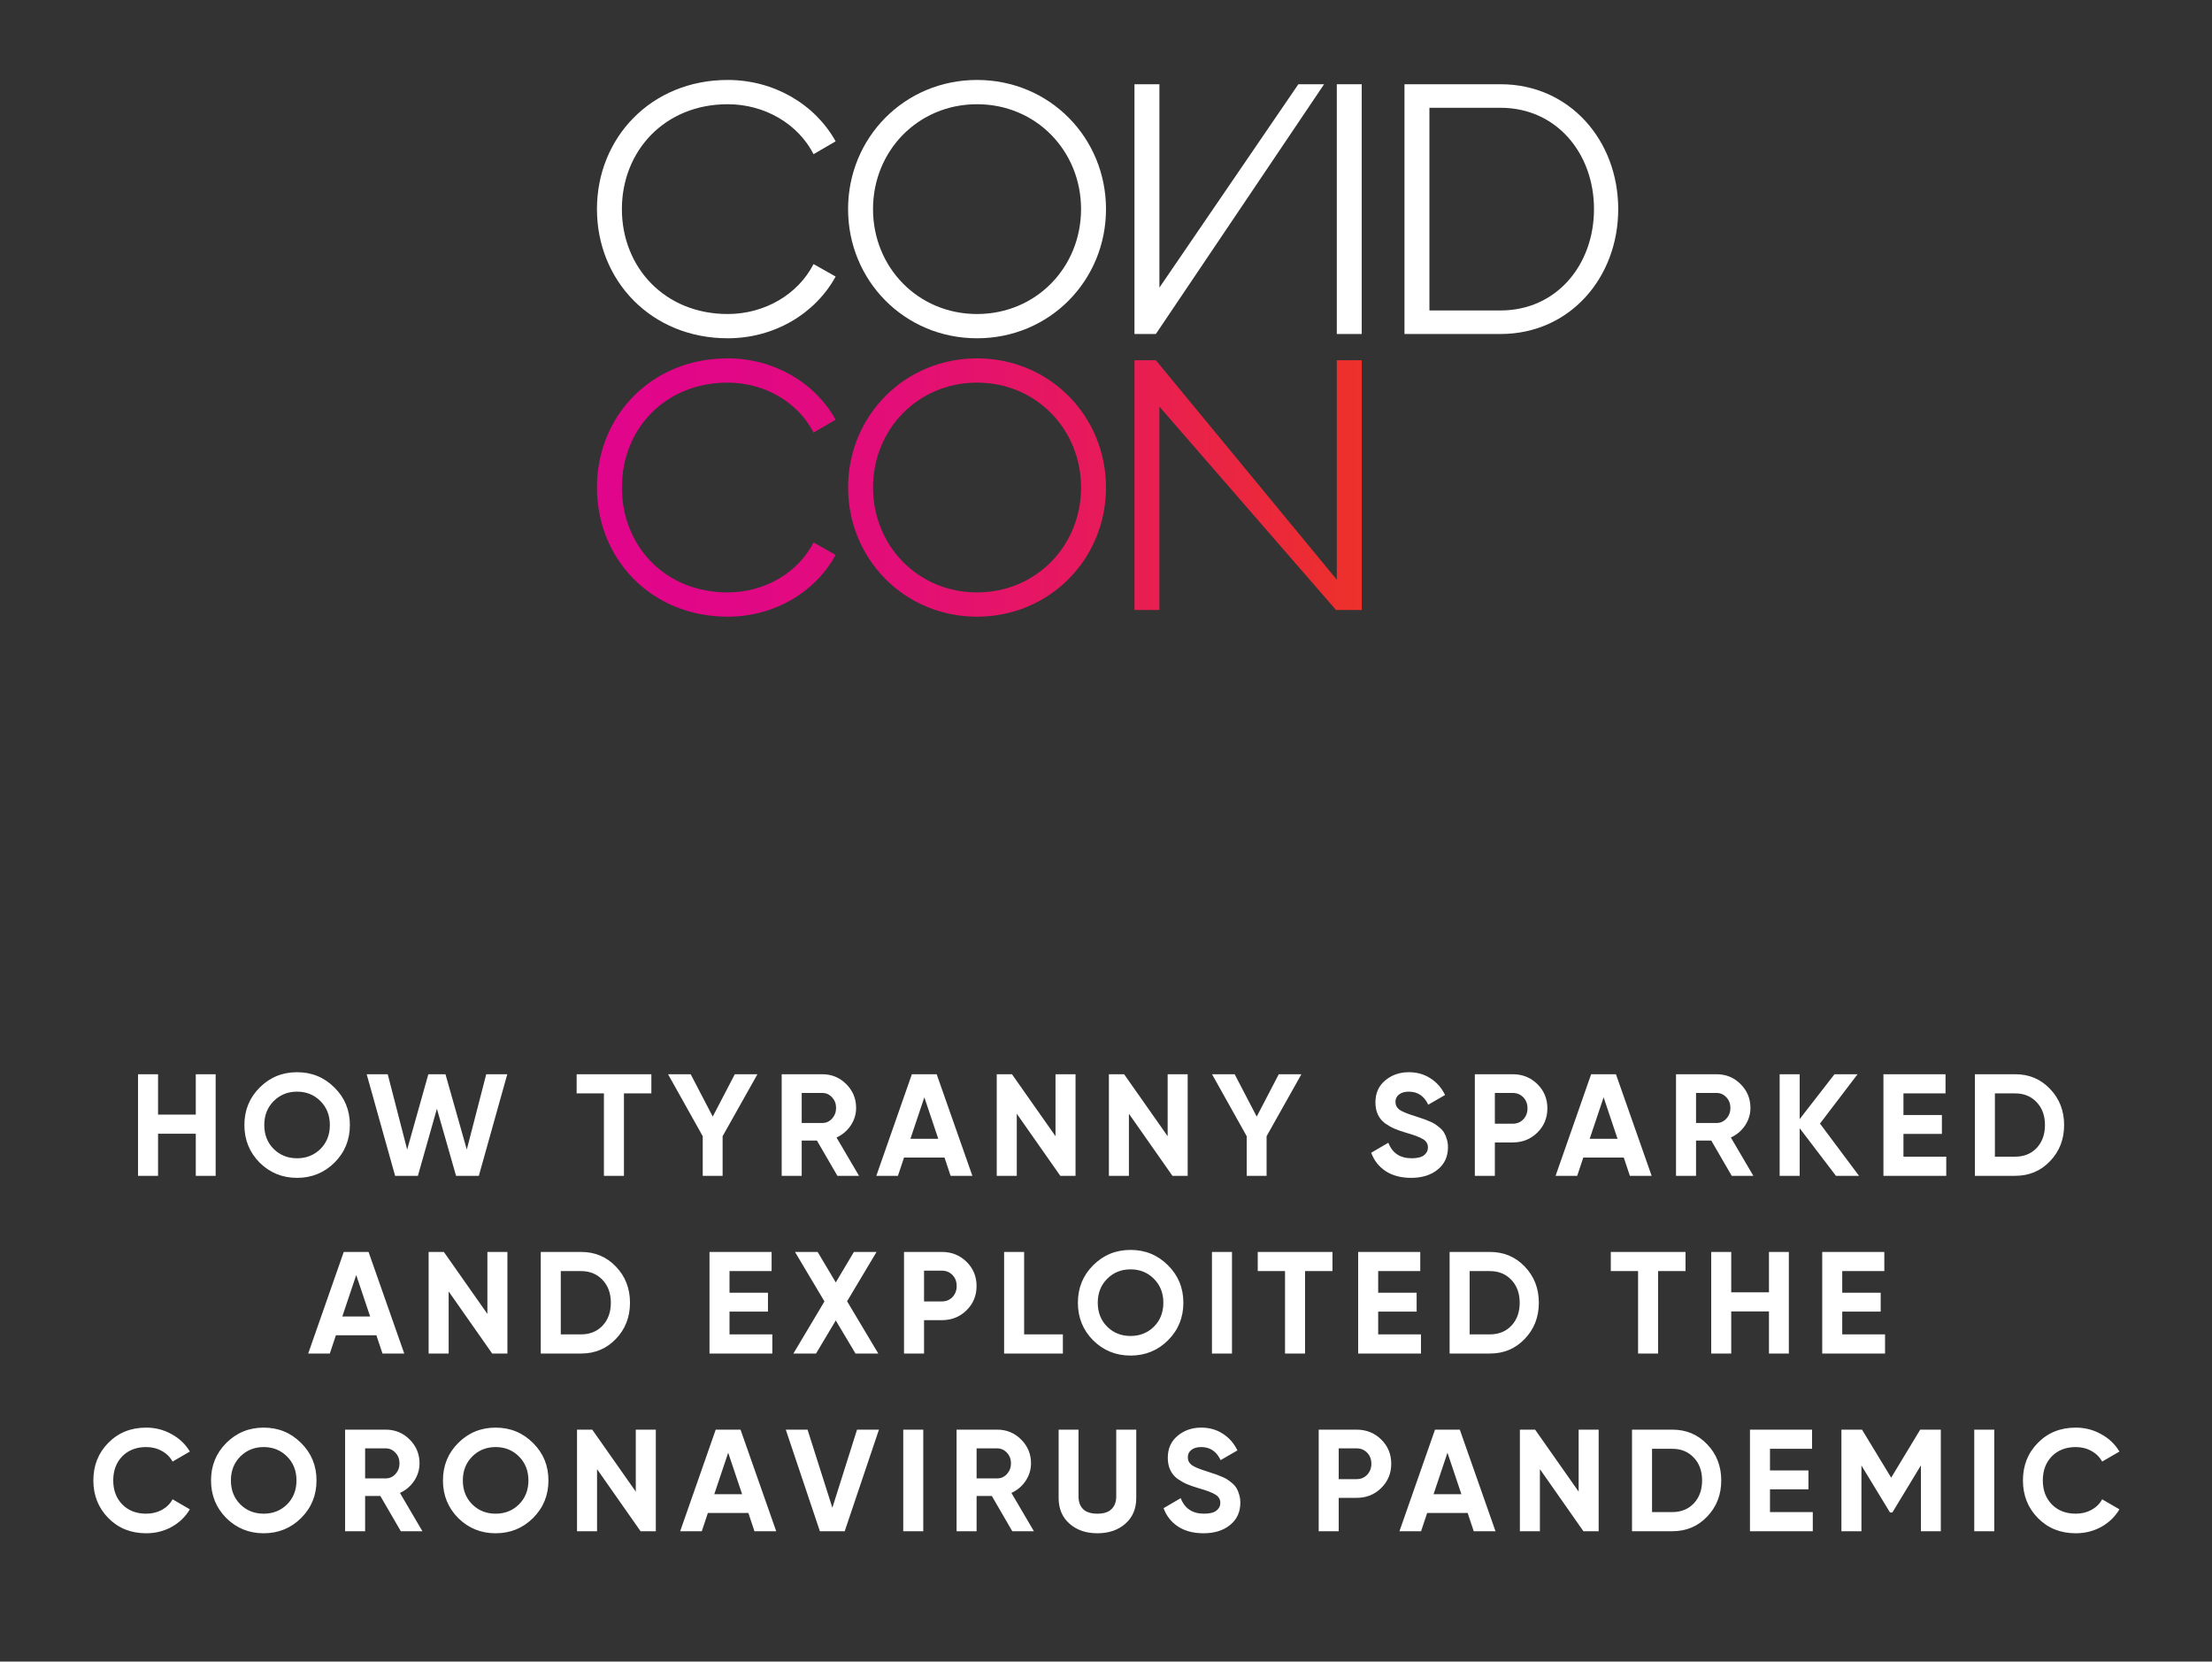
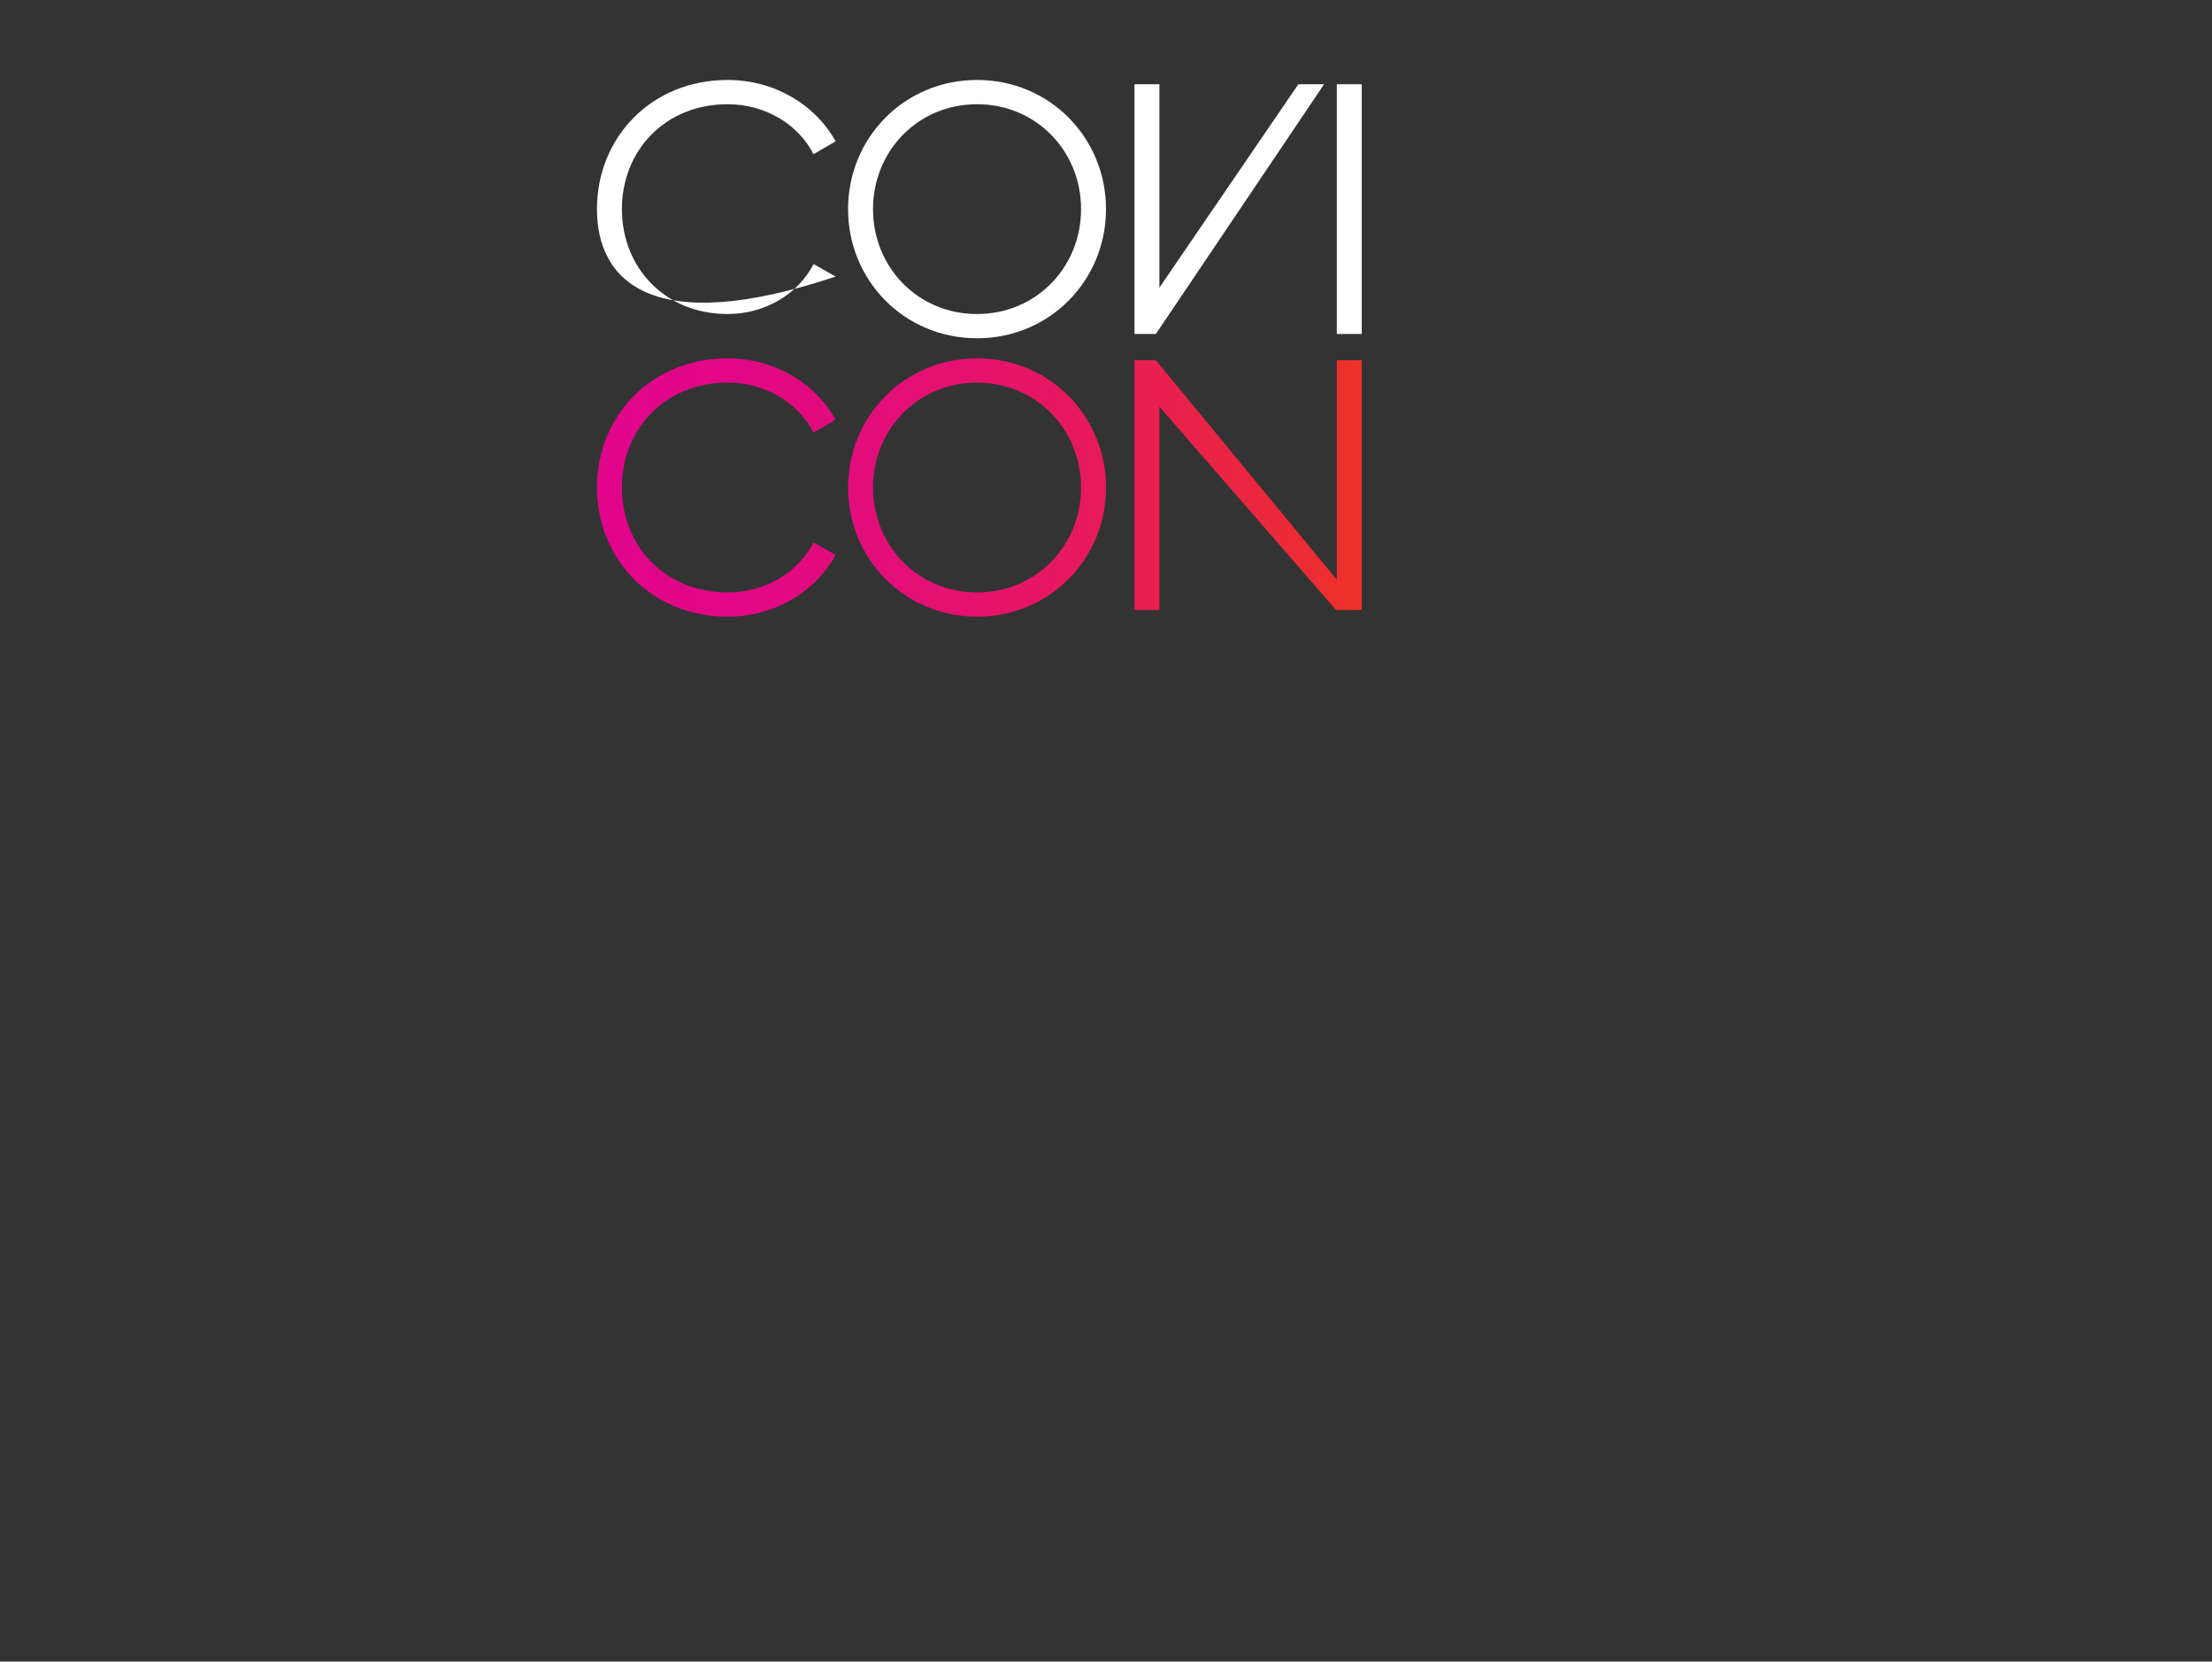
<svg xmlns="http://www.w3.org/2000/svg" width="747" height="561" viewBox="0 0 747 561" fill="none">
  <rect x="0" y="0" width="747" height="561" fill="#333333" stroke="none" />
-   <path d="M66.117 362.697H72.829V396.997H66.117V382.787H53.377V396.997H46.614V362.697H53.377V376.319H66.117V362.697ZM112.962 392.538C109.5 395.968 105.286 397.683 100.32 397.683C95.355 397.683 91.141 395.968 87.678 392.538C84.248 389.075 82.533 384.845 82.533 379.847C82.533 374.849 84.248 370.635 87.678 367.205C91.141 363.742 95.355 362.011 100.32 362.011C105.286 362.011 109.5 363.742 112.962 367.205C116.425 370.635 118.156 374.849 118.156 379.847C118.156 384.845 116.425 389.075 112.962 392.538ZM92.431 387.932C94.555 390.023 97.184 391.068 100.32 391.068C103.456 391.068 106.086 390.023 108.209 387.932C110.333 385.809 111.394 383.114 111.394 379.847C111.394 376.58 110.333 373.885 108.209 371.762C106.086 369.639 103.456 368.577 100.32 368.577C97.184 368.577 94.555 369.639 92.431 371.762C90.308 373.885 89.246 376.58 89.246 379.847C89.246 383.114 90.308 385.809 92.431 387.932ZM133.432 396.997L123.828 362.697H130.933L137.499 388.128L144.653 362.697H150.435L157.638 388.128L164.204 362.697H171.309L161.705 396.997H154.012L147.544 374.359L141.125 396.997H133.432ZM219.967 362.697V369.165H210.706V396.997H203.944V369.165H194.732V362.697H219.967ZM255.788 362.697L244.028 383.62V396.997H237.315V383.62L225.604 362.697H233.248L240.696 377.005L248.144 362.697H255.788ZM282.791 396.997L275.882 385.09H270.737V396.997H263.975V362.697H277.695C280.864 362.697 283.559 363.808 285.78 366.029C288.002 368.25 289.112 370.929 289.112 374.065C289.112 376.188 288.508 378.165 287.299 379.994C286.091 381.791 284.49 383.146 282.497 384.061L290.092 396.997H282.791ZM270.737 369.018V379.161H277.695C278.969 379.161 280.064 378.671 280.978 377.691C281.893 376.678 282.35 375.47 282.35 374.065C282.35 372.66 281.893 371.468 280.978 370.488C280.064 369.508 278.969 369.018 277.695 369.018H270.737ZM321.024 396.997L318.966 390.823H305.295L303.237 396.997H295.936L307.941 362.697H316.32L328.374 396.997H321.024ZM307.451 384.502H316.859L312.155 370.488L307.451 384.502ZM356.45 362.697H363.212V396.997H358.067L343.367 376.025V396.997H336.605V362.697H341.75L356.45 383.62V362.697ZM394.319 362.697H401.081V396.997H395.936L381.236 376.025V396.997H374.474V362.697H379.619L394.319 383.62V362.697ZM439.49 362.697L427.73 383.62V396.997H421.017V383.62L409.306 362.697H416.95L424.398 377.005L431.846 362.697H439.49ZM476.539 397.683C473.141 397.683 470.283 396.932 467.964 395.429C465.644 393.894 464.011 391.819 463.064 389.206L468.846 385.825C470.185 389.32 472.815 391.068 476.735 391.068C478.629 391.068 480.018 390.725 480.9 390.039C481.782 389.353 482.223 388.487 482.223 387.442C482.223 386.233 481.684 385.302 480.606 384.649C479.528 383.963 477.6 383.228 474.824 382.444C473.288 381.987 471.982 381.529 470.904 381.072C469.858 380.615 468.797 380.01 467.719 379.259C466.673 378.475 465.873 377.495 465.318 376.319C464.762 375.143 464.485 373.771 464.485 372.203C464.485 369.1 465.579 366.633 467.768 364.804C469.989 362.942 472.651 362.011 475.755 362.011C478.531 362.011 480.965 362.697 483.056 364.069C485.179 365.408 486.829 367.287 488.005 369.704L482.321 372.987C480.949 370.047 478.76 368.577 475.755 368.577C474.35 368.577 473.239 368.904 472.423 369.557C471.639 370.178 471.247 370.994 471.247 372.007C471.247 373.085 471.688 373.967 472.57 374.653C473.484 375.306 475.216 376.025 477.764 376.809C478.809 377.136 479.593 377.397 480.116 377.593C480.671 377.756 481.406 378.034 482.321 378.426C483.268 378.785 483.987 379.128 484.477 379.455C484.999 379.782 485.587 380.223 486.241 380.778C486.894 381.333 487.384 381.905 487.711 382.493C488.07 383.081 488.364 383.8 488.593 384.649C488.854 385.466 488.985 386.364 488.985 387.344C488.985 390.513 487.825 393.028 485.506 394.89C483.219 396.752 480.23 397.683 476.539 397.683ZM510.845 362.697C514.144 362.697 516.921 363.808 519.175 366.029C521.429 368.25 522.556 370.978 522.556 374.212C522.556 377.446 521.429 380.174 519.175 382.395C516.921 384.616 514.144 385.727 510.845 385.727H504.818V396.997H498.056V362.697H510.845ZM510.845 379.406C512.282 379.406 513.474 378.916 514.422 377.936C515.369 376.923 515.843 375.682 515.843 374.212C515.843 372.709 515.369 371.468 514.422 370.488C513.474 369.508 512.282 369.018 510.845 369.018H504.818V379.406H510.845ZM550.415 396.997L548.357 390.823H534.686L532.628 396.997H525.327L537.332 362.697H545.711L557.765 396.997H550.415ZM536.842 384.502H546.25L541.546 370.488L536.842 384.502ZM584.811 396.997L577.902 385.09H572.757V396.997H565.995V362.697H579.715C582.884 362.697 585.579 363.808 587.8 366.029C590.022 368.25 591.132 370.929 591.132 374.065C591.132 376.188 590.528 378.165 589.319 379.994C588.111 381.791 586.51 383.146 584.517 384.061L592.112 396.997H584.811ZM572.757 369.018V379.161H579.715C580.989 379.161 582.084 378.671 582.998 377.691C583.913 376.678 584.37 375.47 584.37 374.065C584.37 372.66 583.913 371.468 582.998 370.488C582.084 369.508 580.989 369.018 579.715 369.018H572.757ZM627.797 396.997H620.006L607.756 380.925V396.997H600.994V362.697H607.756V377.838L619.516 362.697H627.307L614.616 379.357L627.797 396.997ZM642.802 390.529H657.257V396.997H636.04V362.697H657.012V369.165H642.802V376.466H655.787V382.836H642.802V390.529ZM680.546 362.697C685.25 362.697 689.17 364.347 692.306 367.646C695.475 370.945 697.059 375.012 697.059 379.847C697.059 384.682 695.475 388.749 692.306 392.048C689.17 395.347 685.25 396.997 680.546 396.997H666.924V362.697H680.546ZM680.546 390.529C683.519 390.529 685.936 389.549 687.798 387.589C689.66 385.596 690.591 383.016 690.591 379.847C690.591 376.678 689.66 374.114 687.798 372.154C685.936 370.161 683.519 369.165 680.546 369.165H673.686V390.529H680.546ZM129.168 456.997L127.11 450.823H113.439L111.381 456.997H104.08L116.085 422.697H124.464L136.518 456.997H129.168ZM115.595 444.502H125.003L120.299 430.488L115.595 444.502ZM164.593 422.697H171.355V456.997H166.21L151.51 436.025V456.997H144.748V422.697H149.893L164.593 443.62V422.697ZM196.24 422.697C200.944 422.697 204.864 424.347 208 427.646C211.169 430.945 212.753 435.012 212.753 439.847C212.753 444.682 211.169 448.749 208 452.048C204.864 455.347 200.944 456.997 196.24 456.997H182.618V422.697H196.24ZM196.24 450.529C199.213 450.529 201.63 449.549 203.492 447.589C205.354 445.596 206.285 443.016 206.285 439.847C206.285 436.678 205.354 434.114 203.492 432.154C201.63 430.161 199.213 429.165 196.24 429.165H189.38V450.529H196.24ZM246.362 450.529H260.817V456.997H239.6V422.697H260.572V429.165H246.362V436.466H259.347V442.836H246.362V450.529ZM296.6 456.997H288.907L282.243 445.825L275.579 456.997H267.935L278.421 439.406L268.474 422.697H276.118L282.243 432.987L288.368 422.697H296.012L286.065 439.357L296.6 456.997ZM318.079 422.697C321.379 422.697 324.155 423.808 326.409 426.029C328.663 428.25 329.79 430.978 329.79 434.212C329.79 437.446 328.663 440.174 326.409 442.395C324.155 444.616 321.379 445.727 318.079 445.727H312.052V456.997H305.29V422.697H318.079ZM318.079 439.406C319.517 439.406 320.709 438.916 321.656 437.936C322.604 436.923 323.077 435.682 323.077 434.212C323.077 432.709 322.604 431.468 321.656 430.488C320.709 429.508 319.517 429.018 318.079 429.018H312.052V439.406H318.079ZM345.855 450.529H358.938V456.997H339.093V422.697H345.855V450.529ZM394.435 452.538C390.972 455.968 386.758 457.683 381.793 457.683C376.828 457.683 372.614 455.968 369.151 452.538C365.721 449.075 364.006 444.845 364.006 439.847C364.006 434.849 365.721 430.635 369.151 427.205C372.614 423.742 376.828 422.011 381.793 422.011C386.758 422.011 390.972 423.742 394.435 427.205C397.898 430.635 399.629 434.849 399.629 439.847C399.629 444.845 397.898 449.075 394.435 452.538ZM373.904 447.932C376.027 450.023 378.657 451.068 381.793 451.068C384.929 451.068 387.559 450.023 389.682 447.932C391.805 445.809 392.867 443.114 392.867 439.847C392.867 436.58 391.805 433.885 389.682 431.762C387.559 429.639 384.929 428.577 381.793 428.577C378.657 428.577 376.027 429.639 373.904 431.762C371.781 433.885 370.719 436.58 370.719 439.847C370.719 443.114 371.781 445.809 373.904 447.932ZM409.281 422.697H416.043V456.997H409.281V422.697ZM449.98 422.697V429.165H440.719V456.997H433.957V429.165H424.745V422.697H449.98ZM465.417 450.529H479.872V456.997H458.655V422.697H479.627V429.165H465.417V436.466H478.402V442.836H465.417V450.529ZM503.16 422.697C507.864 422.697 511.784 424.347 514.92 427.646C518.089 430.945 519.673 435.012 519.673 439.847C519.673 444.682 518.089 448.749 514.92 452.048C511.784 455.347 507.864 456.997 503.16 456.997H489.538V422.697H503.16ZM503.16 450.529C506.133 450.529 508.55 449.549 510.412 447.589C512.274 445.596 513.205 443.016 513.205 439.847C513.205 436.678 512.274 434.114 510.412 432.154C508.55 430.161 506.133 429.165 503.16 429.165H496.3V450.529H503.16ZM569.207 422.697V429.165H559.946V456.997H553.184V429.165H543.972V422.697H569.207ZM597.384 422.697H604.097V456.997H597.384V442.787H584.644V456.997H577.882V422.697H584.644V436.319H597.384V422.697ZM622.131 450.529H636.586V456.997H615.369V422.697H636.341V429.165H622.131V436.466H635.116V442.836H622.131V450.529ZM49.364 517.683C44.203 517.683 39.94 515.968 36.575 512.538C33.211 509.108 31.528 504.878 31.528 499.847C31.528 494.784 33.211 490.553 36.575 487.156C39.94 483.726 44.203 482.011 49.364 482.011C52.468 482.011 55.326 482.746 57.939 484.216C60.585 485.653 62.643 487.613 64.113 490.096L58.282 493.477C57.433 491.942 56.224 490.749 54.656 489.9C53.088 489.018 51.324 488.577 49.364 488.577C46.032 488.577 43.337 489.622 41.279 491.713C39.254 493.804 38.241 496.515 38.241 499.847C38.241 503.146 39.254 505.841 41.279 507.932C43.337 510.023 46.032 511.068 49.364 511.068C51.324 511.068 53.088 510.643 54.656 509.794C56.257 508.912 57.466 507.72 58.282 506.217L64.113 509.598C62.643 512.081 60.602 514.057 57.988 515.527C55.375 516.964 52.5 517.683 49.364 517.683ZM101.693 512.538C98.231 515.968 94.017 517.683 89.051 517.683C84.086 517.683 79.872 515.968 76.409 512.538C72.979 509.075 71.264 504.845 71.264 499.847C71.264 494.849 72.979 490.635 76.409 487.205C79.872 483.742 84.086 482.011 89.051 482.011C94.017 482.011 98.231 483.742 101.693 487.205C105.156 490.635 106.887 494.849 106.887 499.847C106.887 504.845 105.156 509.075 101.693 512.538ZM81.162 507.932C83.286 510.023 85.915 511.068 89.051 511.068C92.187 511.068 94.817 510.023 96.94 507.932C99.064 505.809 100.125 503.114 100.125 499.847C100.125 496.58 99.064 493.885 96.94 491.762C94.817 489.639 92.187 488.577 89.051 488.577C85.915 488.577 83.286 489.639 81.162 491.762C79.039 493.885 77.977 496.58 77.977 499.847C77.977 503.114 79.039 505.809 81.162 507.932ZM135.356 516.997L128.447 505.09H123.302V516.997H116.54V482.697H130.26C133.429 482.697 136.124 483.808 138.345 486.029C140.566 488.25 141.677 490.929 141.677 494.065C141.677 496.188 141.073 498.165 139.864 499.994C138.655 501.791 137.055 503.146 135.062 504.061L142.657 516.997H135.356ZM123.302 489.018V499.161H130.26C131.534 499.161 132.628 498.671 133.543 497.691C134.458 496.678 134.915 495.47 134.915 494.065C134.915 492.66 134.458 491.468 133.543 490.488C132.628 489.508 131.534 489.018 130.26 489.018H123.302ZM180.017 512.538C176.554 515.968 172.34 517.683 167.375 517.683C162.409 517.683 158.195 515.968 154.733 512.538C151.303 509.075 149.588 504.845 149.588 499.847C149.588 494.849 151.303 490.635 154.733 487.205C158.195 483.742 162.409 482.011 167.375 482.011C172.34 482.011 176.554 483.742 180.017 487.205C183.479 490.635 185.211 494.849 185.211 499.847C185.211 504.845 183.479 509.075 180.017 512.538ZM159.486 507.932C161.609 510.023 164.239 511.068 167.375 511.068C170.511 511.068 173.14 510.023 175.264 507.932C177.387 505.809 178.449 503.114 178.449 499.847C178.449 496.58 177.387 493.885 175.264 491.762C173.14 489.639 170.511 488.577 167.375 488.577C164.239 488.577 161.609 489.639 159.486 491.762C157.362 493.885 156.301 496.58 156.301 499.847C156.301 503.114 157.362 505.809 159.486 507.932ZM214.708 482.697H221.47V516.997H216.325L201.625 496.025V516.997H194.863V482.697H200.008L214.708 503.62V482.697ZM254.783 516.997L252.725 510.823H239.054L236.996 516.997H229.695L241.7 482.697H250.079L262.133 516.997H254.783ZM241.21 504.502H250.618L245.914 490.488L241.21 504.502ZM276.879 516.997L265.364 482.697H272.714L281.093 509.059L289.423 482.697H296.822L285.258 516.997H276.879ZM305.027 482.697H311.789V516.997H305.027V482.697ZM341.855 516.997L334.946 505.09H329.801V516.997H323.039V482.697H336.759C339.927 482.697 342.622 483.808 344.844 486.029C347.065 488.25 348.176 490.929 348.176 494.065C348.176 496.188 347.571 498.165 346.363 499.994C345.154 501.791 343.553 503.146 341.561 504.061L349.156 516.997H341.855ZM329.801 489.018V499.161H336.759C338.033 499.161 339.127 498.671 340.042 497.691C340.956 496.678 341.414 495.47 341.414 494.065C341.414 492.66 340.956 491.468 340.042 490.488C339.127 489.508 338.033 489.018 336.759 489.018H329.801ZM370.587 517.683C366.765 517.683 363.629 516.605 361.179 514.449C358.729 512.293 357.504 509.402 357.504 505.776V482.697H364.217V505.237C364.217 507.034 364.723 508.455 365.736 509.5C366.781 510.545 368.398 511.068 370.587 511.068C372.776 511.068 374.376 510.545 375.389 509.5C376.434 508.455 376.957 507.034 376.957 505.237V482.697H383.719V505.776C383.719 509.402 382.494 512.293 380.044 514.449C377.594 516.605 374.442 517.683 370.587 517.683ZM406.422 517.683C403.024 517.683 400.166 516.932 397.847 515.429C395.527 513.894 393.894 511.819 392.947 509.206L398.729 505.825C400.068 509.32 402.698 511.068 406.618 511.068C408.512 511.068 409.901 510.725 410.783 510.039C411.665 509.353 412.106 508.487 412.106 507.442C412.106 506.233 411.567 505.302 410.489 504.649C409.411 503.963 407.483 503.228 404.707 502.444C403.171 501.987 401.865 501.529 400.787 501.072C399.741 500.615 398.68 500.01 397.602 499.259C396.556 498.475 395.756 497.495 395.201 496.319C394.645 495.143 394.368 493.771 394.368 492.203C394.368 489.1 395.462 486.633 397.651 484.804C399.872 482.942 402.534 482.011 405.638 482.011C408.414 482.011 410.848 482.697 412.939 484.069C415.062 485.408 416.712 487.287 417.888 489.704L412.204 492.987C410.832 490.047 408.643 488.577 405.638 488.577C404.233 488.577 403.122 488.904 402.306 489.557C401.522 490.178 401.13 490.994 401.13 492.007C401.13 493.085 401.571 493.967 402.453 494.653C403.367 495.306 405.099 496.025 407.647 496.809C408.692 497.136 409.476 497.397 409.999 497.593C410.554 497.756 411.289 498.034 412.204 498.426C413.151 498.785 413.87 499.128 414.36 499.455C414.882 499.782 415.47 500.223 416.124 500.778C416.777 501.333 417.267 501.905 417.594 502.493C417.953 503.081 418.247 503.8 418.476 504.649C418.737 505.466 418.868 506.364 418.868 507.344C418.868 510.513 417.708 513.028 415.389 514.89C413.102 516.752 410.113 517.683 406.422 517.683ZM458.117 482.697C461.416 482.697 464.193 483.808 466.447 486.029C468.701 488.25 469.828 490.978 469.828 494.212C469.828 497.446 468.701 500.174 466.447 502.395C464.193 504.616 461.416 505.727 458.117 505.727H452.09V516.997H445.328V482.697H458.117ZM458.117 499.406C459.554 499.406 460.747 498.916 461.694 497.936C462.641 496.923 463.115 495.682 463.115 494.212C463.115 492.709 462.641 491.468 461.694 490.488C460.747 489.508 459.554 489.018 458.117 489.018H452.09V499.406H458.117ZM497.687 516.997L495.629 510.823H481.958L479.9 516.997H472.599L484.604 482.697H492.983L505.037 516.997H497.687ZM484.114 504.502H493.522L488.818 490.488L484.114 504.502ZM533.113 482.697H539.875V516.997H534.73L520.03 496.025V516.997H513.268V482.697H518.413L533.113 503.62V482.697ZM564.759 482.697C569.463 482.697 573.383 484.347 576.519 487.646C579.688 490.945 581.272 495.012 581.272 499.847C581.272 504.682 579.688 508.749 576.519 512.048C573.383 515.347 569.463 516.997 564.759 516.997H551.137V482.697H564.759ZM564.759 510.529C567.732 510.529 570.149 509.549 572.011 507.589C573.873 505.596 574.804 503.016 574.804 499.847C574.804 496.678 573.873 494.114 572.011 492.154C570.149 490.161 567.732 489.165 564.759 489.165H557.899V510.529H564.759ZM597.731 510.529H612.186V516.997H590.969V482.697H611.941V489.165H597.731V496.466H610.716V502.836H597.731V510.529ZM655.417 482.697V516.997H648.704V494.751L639.051 510.676H638.267L628.614 494.8V516.997H621.852V482.697H628.81L638.659 498.916L648.459 482.697H655.417ZM666.709 482.697H673.471V516.997H666.709V482.697ZM700.988 517.683C695.827 517.683 691.564 515.968 688.199 512.538C684.834 509.108 683.152 504.878 683.152 499.847C683.152 494.784 684.834 490.553 688.199 487.156C691.564 483.726 695.827 482.011 700.988 482.011C704.091 482.011 706.95 482.746 709.563 484.216C712.209 485.653 714.267 487.613 715.737 490.096L709.906 493.477C709.057 491.942 707.848 490.749 706.28 489.9C704.712 489.018 702.948 488.577 700.988 488.577C697.656 488.577 694.961 489.622 692.903 491.713C690.878 493.804 689.865 496.515 689.865 499.847C689.865 503.146 690.878 505.841 692.903 507.932C694.961 510.023 697.656 511.068 700.988 511.068C702.948 511.068 704.712 510.643 706.28 509.794C707.881 508.912 709.089 507.72 709.906 506.217L715.737 509.598C714.267 512.081 712.225 514.057 709.612 515.527C706.999 516.964 704.124 517.683 700.988 517.683Z" fill="white" />
-   <path d="M201.593 70.606C201.593 46.514 219.881 26.997 245.746 26.997C261.386 26.997 275.221 35.19 282.198 47.717L274.739 52.055C269.566 41.935 258.378 35.19 245.746 35.19C224.451 35.19 210.016 50.97 210.016 70.606C210.016 90.241 224.451 106.023 245.746 106.023C258.378 106.023 269.566 99.276 274.739 89.158L282.198 93.372C275.341 105.901 261.505 114.214 245.746 114.214C219.881 114.214 201.593 94.698 201.593 70.606Z" fill="white" />
+   <path d="M201.593 70.606C201.593 46.514 219.881 26.997 245.746 26.997C261.386 26.997 275.221 35.19 282.198 47.717L274.739 52.055C269.566 41.935 258.378 35.19 245.746 35.19C224.451 35.19 210.016 50.97 210.016 70.606C210.016 90.241 224.451 106.023 245.746 106.023C258.378 106.023 269.566 99.276 274.739 89.158L282.198 93.372C219.881 114.214 201.593 94.698 201.593 70.606Z" fill="white" />
  <path d="M286.398 70.606C286.398 46.514 305.407 26.997 329.949 26.997C354.491 26.997 373.5 46.514 373.5 70.606C373.5 94.697 354.491 114.214 329.949 114.214C305.407 114.214 286.398 94.7 286.398 70.606ZM365.077 70.606C365.077 50.97 349.919 35.19 329.949 35.19C309.98 35.19 294.821 50.97 294.821 70.606C294.821 90.241 309.98 106.023 329.949 106.023C349.919 106.023 365.077 90.241 365.077 70.606Z" fill="white" />
  <path d="M459.862 28.443V112.768H451.442V28.443H459.862Z" fill="white" />
-   <path d="M546.479 70.606C546.479 93.856 529.996 112.768 506.778 112.768H474.296V28.443H506.778C529.996 28.443 546.479 47.358 546.479 70.606ZM538.297 70.606C538.297 51.694 525.546 36.394 506.778 36.394H482.717V104.817H506.778C525.546 104.817 538.297 89.519 538.297 70.606Z" fill="white" />
  <path d="M390.335 112.768H383.117V28.443H391.538V97.108L438.457 28.443H447.148L390.335 112.768Z" fill="white" />
  <path d="M201.593 164.601C201.593 140.509 219.88 120.995 245.746 120.995C261.385 120.995 275.221 129.186 282.198 141.713L274.739 146.049C269.566 135.931 258.378 129.186 245.746 129.186C224.451 129.186 210.016 144.966 210.016 164.601C210.016 184.237 224.451 200.016 245.746 200.016C258.378 200.016 269.566 193.272 274.739 183.154L282.198 187.368C275.341 199.897 261.507 208.21 245.746 208.21C219.88 208.21 201.593 188.695 201.593 164.601ZM286.402 164.601C286.402 140.509 305.409 120.995 329.951 120.995C354.493 120.995 373.502 140.509 373.502 164.601C373.502 188.693 354.493 208.21 329.951 208.21C305.409 208.21 286.402 188.695 286.402 164.601ZM365.079 164.601C365.079 144.966 349.92 129.186 329.951 129.186C309.981 129.186 294.823 144.966 294.823 164.601C294.823 184.237 309.981 200.016 329.951 200.016C349.92 200.016 365.079 184.237 365.079 164.601ZM451.441 205.952V121.628H459.862V205.952H451.441ZM459.872 205.952H451.181L391.537 137.288V205.952H383.116V121.628H390.335L459.872 205.952Z" fill="url(#paint0_linear_2339_240)" />
  <defs>
    <linearGradient id="paint0_linear_2339_240" x1="201.593" y1="164.602" x2="459.872" y2="164.602" gradientUnits="userSpaceOnUse">
      <stop stop-color="#E1058C" />
      <stop offset="0.174" stop-color="#E10786" />
      <stop offset="0.392" stop-color="#E30E77" />
      <stop offset="0.634" stop-color="#E7195D" />
      <stop offset="0.89" stop-color="#EB293A" />
      <stop offset="1" stop-color="#EE3129" />
    </linearGradient>
  </defs>
</svg>